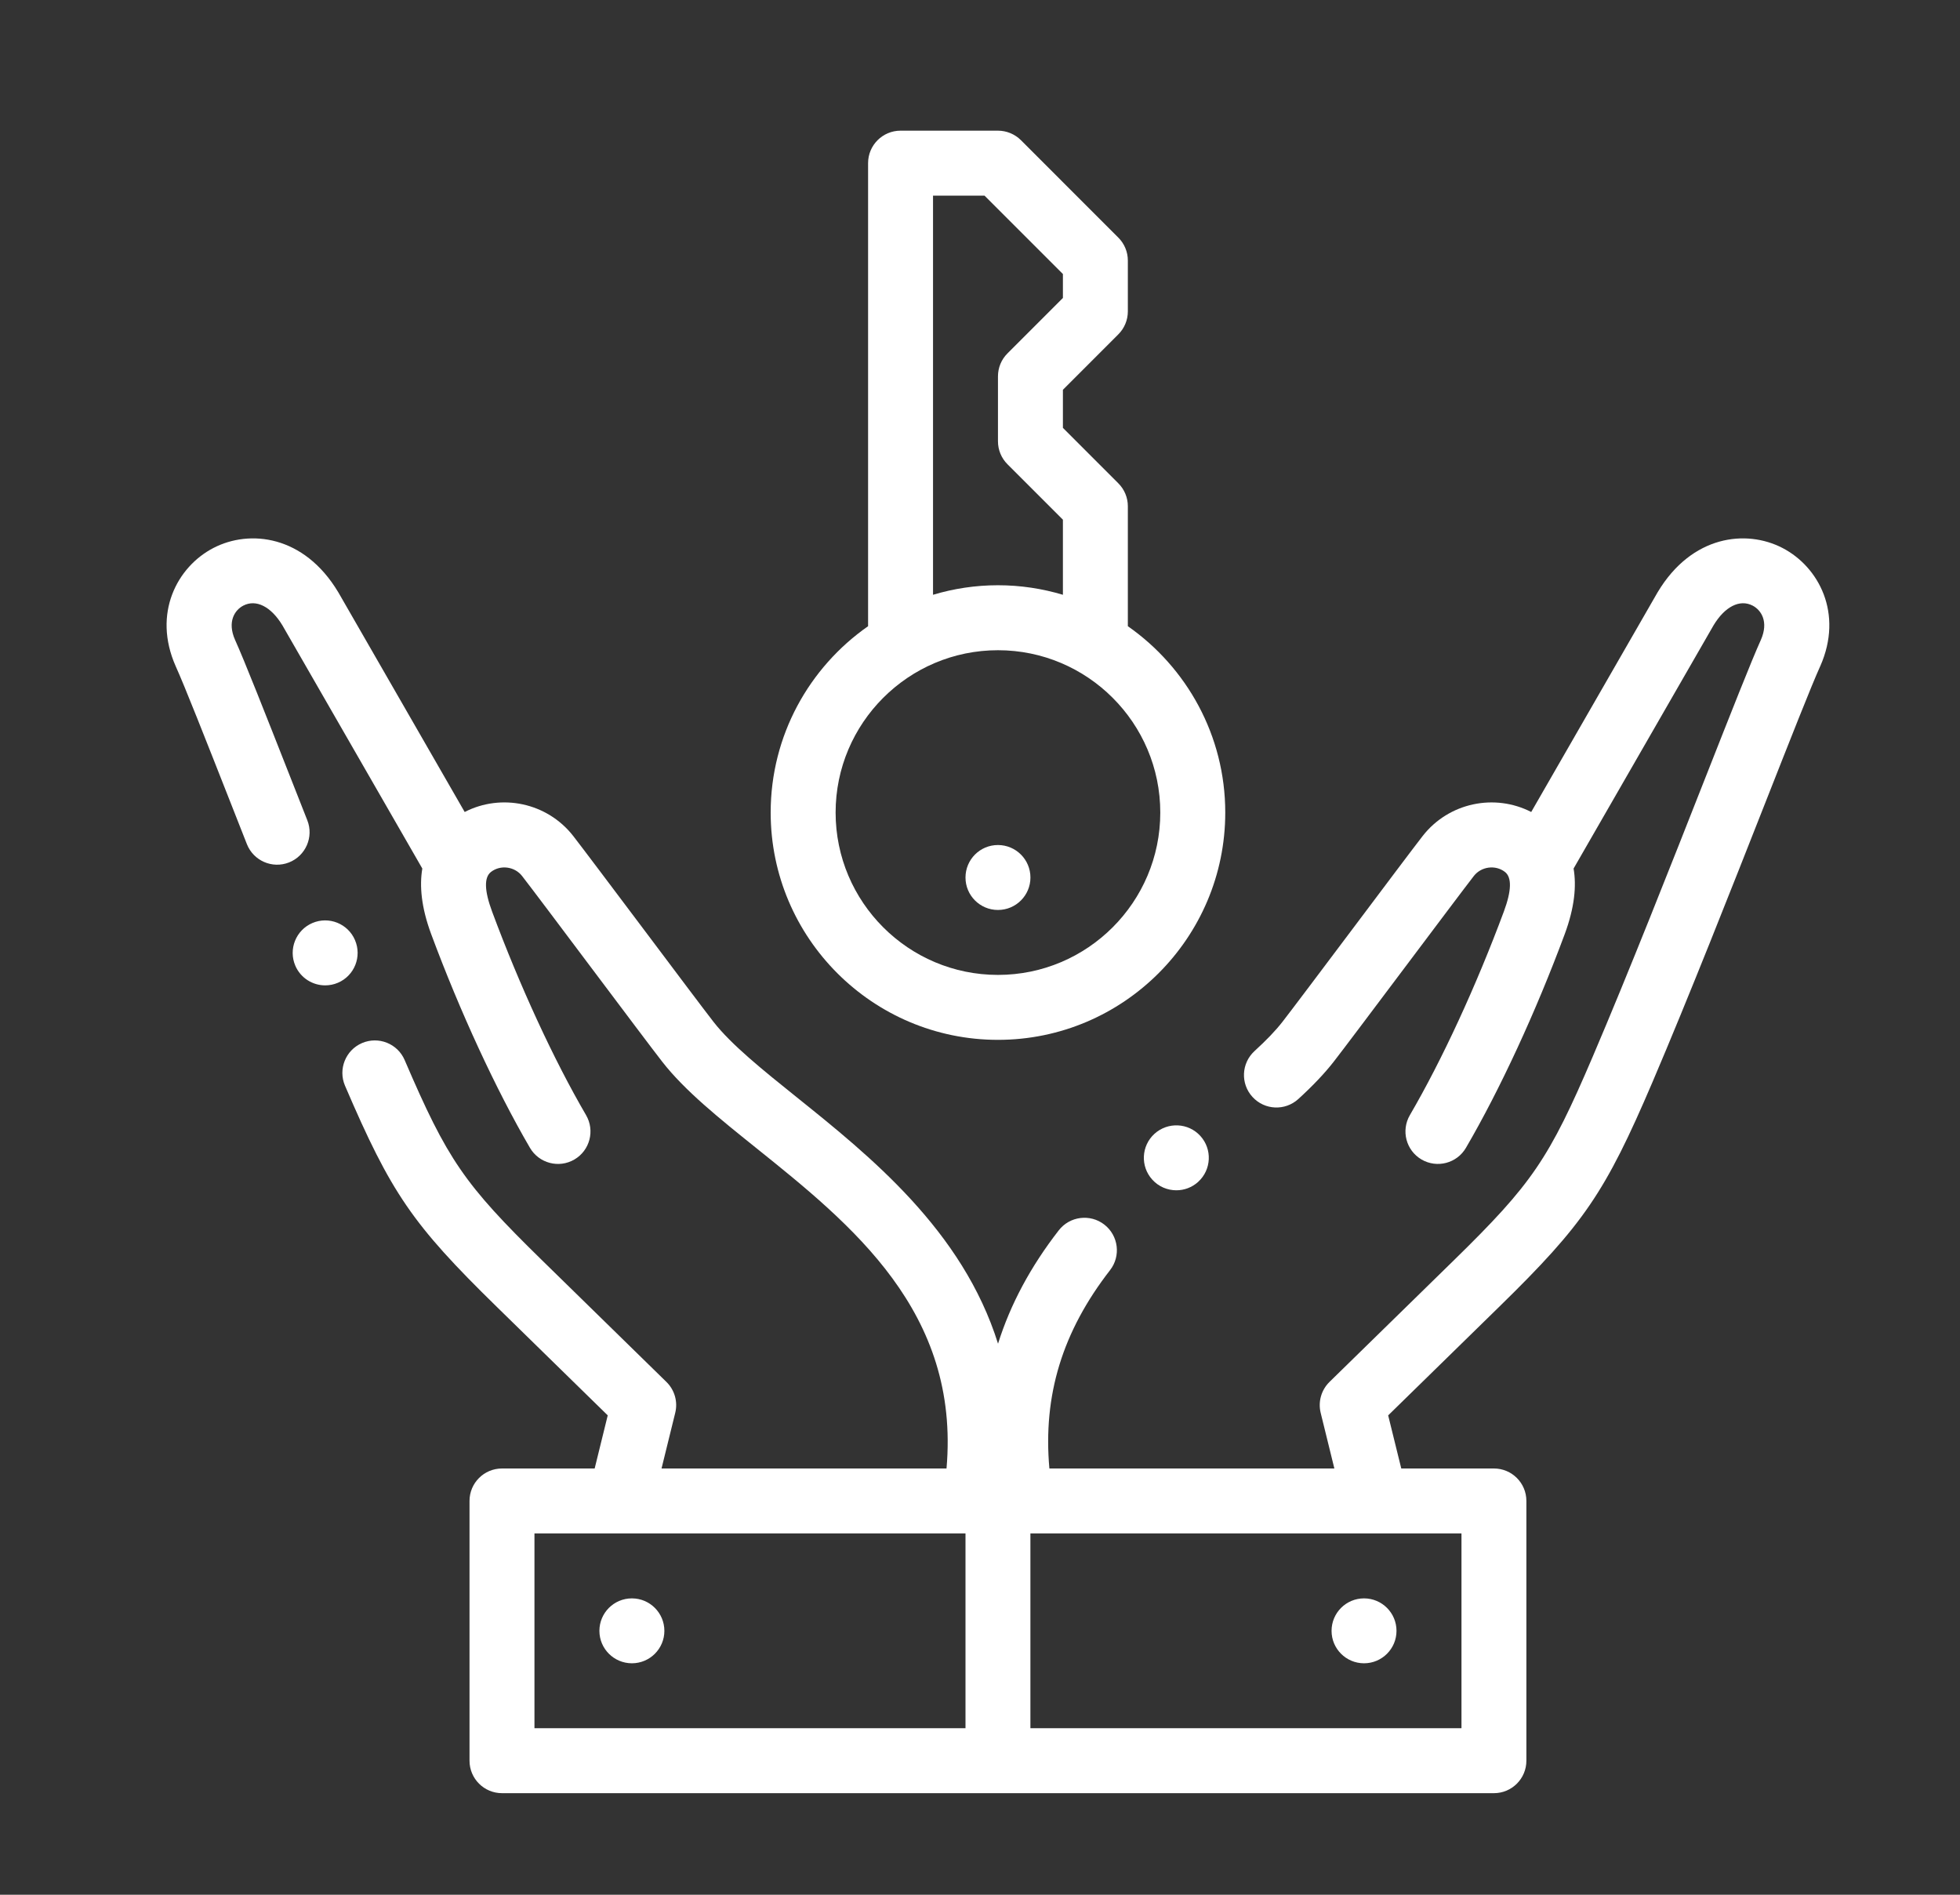
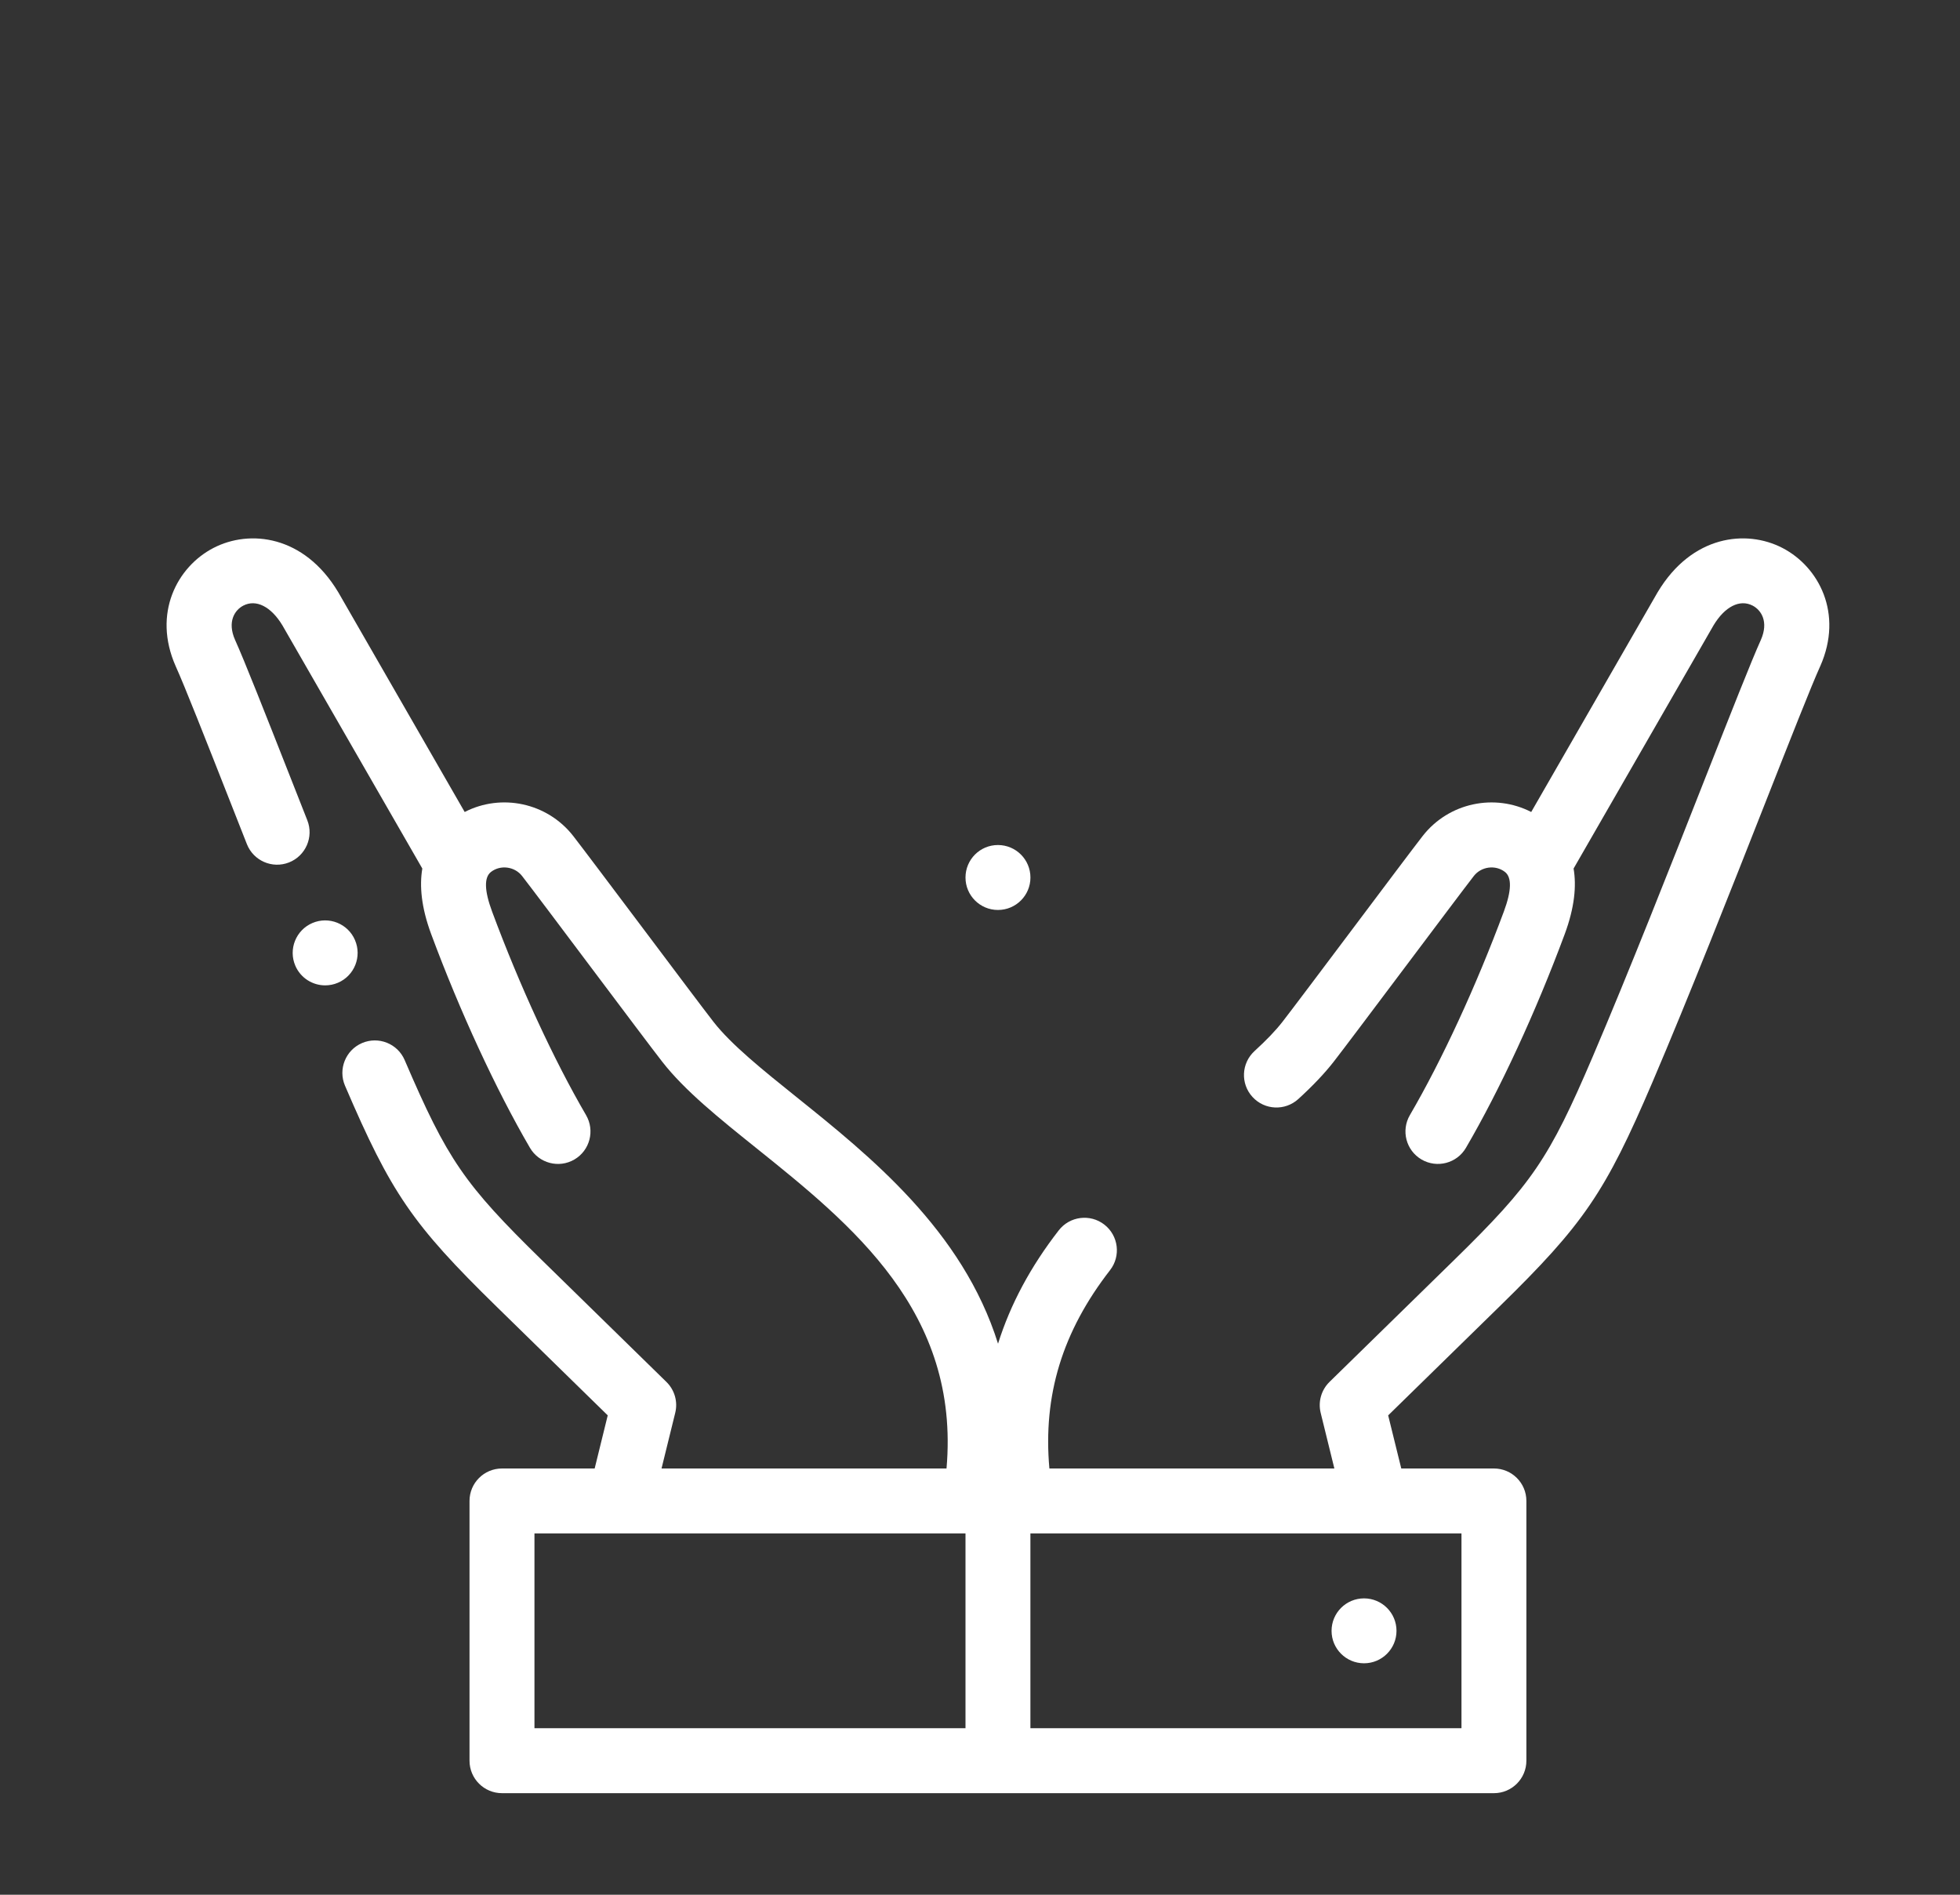
<svg xmlns="http://www.w3.org/2000/svg" width="60px" height="58px" viewBox="0 0 60 58" version="1.1">
  <rect x="0" y="0" width="60" height="58" fill="#333333" stroke="none" />
  <g id="Victory-Plaza-Icons" stroke="none" stroke-width="1" fill="none" fill-rule="evenodd">
    <g id="Flexible-tenancies" fill="#FFFFFF" fill-rule="nonzero">
      <g id="016-key" transform="translate(5, 4)">
        <path d="M49.564,12.773 C48.458,12.2 46.792,12.38 45.746,14.126 C45.743,14.131 45.74,14.136 45.737,14.141 L41.874,20.856 C40.758,20.282 39.351,20.565 38.55,21.592 C38.274,21.947 37.361,23.162 36.395,24.449 C35.475,25.673 34.525,26.938 34.259,27.279 C34.052,27.545 33.772,27.838 33.404,28.174 C32.999,28.545 32.97,29.173 33.341,29.578 C33.711,29.984 34.339,30.012 34.745,29.642 C35.196,29.23 35.55,28.856 35.827,28.501 C36.103,28.147 37.017,26.93 37.984,25.643 C38.903,24.42 39.853,23.155 40.118,22.814 C40.345,22.523 40.781,22.466 41.07,22.691 C41.284,22.858 41.273,23.266 41.036,23.904 C40.192,26.177 39.144,28.448 38.16,30.134 C37.883,30.609 38.043,31.217 38.517,31.494 C38.991,31.77 39.6,31.61 39.876,31.136 C40.916,29.355 42.018,26.971 42.899,24.596 C43.205,23.772 43.261,23.113 43.171,22.587 L47.456,15.141 C47.802,14.567 48.259,14.336 48.651,14.538 C48.919,14.677 49.146,15.034 48.906,15.584 C48.616,16.224 47.992,17.81 47.201,19.817 C46.156,22.472 44.855,25.776 43.756,28.347 C42.417,31.48 41.9,32.237 39.51,34.575 L35.699,38.302 C35.448,38.548 35.345,38.909 35.429,39.25 L35.848,40.952 L27.124,40.952 C26.924,38.706 27.524,36.758 28.981,34.881 C29.318,34.448 29.24,33.823 28.806,33.486 C28.373,33.15 27.748,33.228 27.411,33.662 C26.55,34.771 25.931,35.923 25.552,37.132 C24.468,33.665 21.631,31.387 19.381,29.581 C18.356,28.758 17.387,27.98 16.841,27.279 C16.575,26.938 15.624,25.672 14.705,24.448 C13.738,23.162 12.825,21.947 12.549,21.592 C11.748,20.565 10.341,20.281 9.225,20.856 L5.362,14.141 C5.359,14.136 5.356,14.131 5.353,14.126 C4.307,12.38 2.641,12.2 1.535,12.773 C0.421,13.35 -0.335,14.778 0.377,16.391 C0.378,16.394 0.38,16.397 0.381,16.4 C0.649,16.991 1.298,18.639 2.049,20.547 L2.558,21.84 C2.76,22.351 3.337,22.601 3.848,22.4 C4.358,22.198 4.609,21.621 4.408,21.111 L3.899,19.819 C3.109,17.812 2.484,16.225 2.194,15.584 C1.953,15.035 2.181,14.677 2.449,14.538 C2.84,14.336 3.297,14.567 3.644,15.141 L7.928,22.587 C7.839,23.113 7.894,23.772 8.2,24.596 C9.082,26.971 10.184,29.355 11.223,31.136 C11.5,31.61 12.108,31.771 12.583,31.494 C13.057,31.217 13.217,30.609 12.94,30.134 C11.956,28.448 10.908,26.177 10.064,23.904 C9.827,23.266 9.815,22.858 10.03,22.691 C10.319,22.466 10.754,22.523 10.981,22.814 C11.247,23.155 12.197,24.42 13.115,25.643 C14.082,26.93 14.996,28.147 15.273,28.501 C15.961,29.385 17.018,30.234 18.137,31.132 C21.08,33.494 24.394,36.155 23.975,40.952 L15.251,40.952 L15.67,39.25 C15.755,38.909 15.652,38.548 15.4,38.302 L11.59,34.575 C9.207,32.244 8.697,31.5 7.388,28.451 C7.172,27.946 6.587,27.713 6.083,27.929 C5.579,28.145 5.345,28.73 5.561,29.234 C6.975,32.53 7.625,33.478 10.2,35.996 L13.604,39.326 L13.204,40.952 L10.367,40.952 C9.818,40.952 9.373,41.396 9.373,41.945 L9.373,49.897 C9.373,50.446 9.818,50.891 10.367,50.891 L40.733,50.891 C41.281,50.891 41.726,50.446 41.726,49.897 L41.726,41.945 C41.726,41.396 41.281,40.952 40.733,40.952 L37.896,40.952 L37.495,39.326 L40.9,35.996 C43.483,33.47 44.139,32.507 45.584,29.129 C46.694,26.531 48.001,23.212 49.051,20.545 C49.802,18.638 50.45,16.991 50.718,16.4 C50.72,16.397 50.722,16.393 50.723,16.39 C51.434,14.778 50.678,13.35 49.564,12.773 L49.564,12.773 Z M11.361,42.94 L13.979,42.94 L13.983,42.94 L13.989,42.94 L24.556,42.94 L24.556,48.903 L11.361,48.903 L11.361,42.94 Z M39.739,48.903 L26.543,48.903 L26.543,42.94 L37.11,42.94 L37.116,42.94 L37.12,42.94 L39.739,42.94 L39.739,48.903 Z" id="Shape" />
        <path d="M36.756,44.928 C36.207,44.928 35.762,45.373 35.762,45.922 C35.762,46.47 36.207,46.915 36.756,46.915 L36.756,46.915 C37.305,46.915 37.75,46.47 37.75,45.922 C37.75,45.373 37.305,44.928 36.756,44.928 Z" id="Shape" />
-         <path d="M14.344,44.928 L14.343,44.928 C13.794,44.928 13.349,45.373 13.349,45.922 C13.349,46.47 13.795,46.915 14.344,46.915 C14.892,46.915 15.338,46.47 15.338,45.922 C15.338,45.373 14.892,44.928 14.344,44.928 Z" id="Shape" />
        <path d="M5.867,24.778 L5.867,24.777 C5.651,24.272 5.067,24.039 4.562,24.255 C4.058,24.472 3.824,25.056 4.04,25.561 C4.202,25.938 4.569,26.163 4.954,26.163 C5.085,26.163 5.218,26.138 5.346,26.083 C5.85,25.867 6.084,25.282 5.867,24.778 L5.867,24.778 Z" id="Shape" />
-         <path d="M30.341,30.707 C29.935,31.076 29.905,31.705 30.275,32.111 C30.471,32.327 30.74,32.436 31.011,32.436 C31.249,32.436 31.488,32.351 31.679,32.178 L31.679,32.177 C32.085,31.808 32.115,31.179 31.746,30.773 C31.377,30.367 30.748,30.338 30.341,30.707 Z" id="Shape" />
-         <path d="M25.55,27.831 C29.386,27.831 32.508,24.71 32.508,20.873 C32.508,18.515 31.326,16.427 29.526,15.169 L29.526,11.496 C29.526,11.233 29.421,10.98 29.234,10.794 L27.538,9.097 L27.538,7.932 L29.234,6.235 C29.421,6.049 29.526,5.796 29.526,5.532 L29.526,3.976 C29.526,3.712 29.421,3.459 29.234,3.273 L26.253,0.291 C26.066,0.105 25.813,2.84217094e-14 25.55,2.84217094e-14 L22.568,2.84217094e-14 C22.019,2.84217094e-14 21.574,0.445 21.574,0.994 L21.574,15.169 C19.773,16.427 18.592,18.515 18.592,20.873 C18.592,24.71 21.713,27.831 25.55,27.831 L25.55,27.831 Z M23.562,1.988 L25.138,1.988 L27.538,4.388 L27.538,5.121 L25.841,6.818 C25.654,7.004 25.55,7.257 25.55,7.52 L25.55,9.509 C25.55,9.772 25.654,10.025 25.841,10.211 L27.538,11.908 L27.538,14.207 C26.907,14.018 26.24,13.915 25.55,13.915 C24.859,13.915 24.192,14.018 23.562,14.207 L23.562,1.988 Z M25.55,15.904 C28.29,15.904 30.519,18.133 30.519,20.873 C30.519,23.614 28.29,25.843 25.55,25.843 C22.809,25.843 20.58,23.614 20.58,20.873 C20.58,18.133 22.809,15.904 25.55,15.904 L25.55,15.904 Z" id="Shape" />
        <path d="M25.549,23.855 L25.55,23.855 C26.099,23.855 26.544,23.41 26.544,22.862 C26.544,22.312 26.098,21.867 25.549,21.867 C25,21.867 24.556,22.312 24.556,22.862 C24.556,23.41 25,23.855 25.549,23.855 Z" id="Shape" />
      </g>
    </g>
  </g>
</svg>